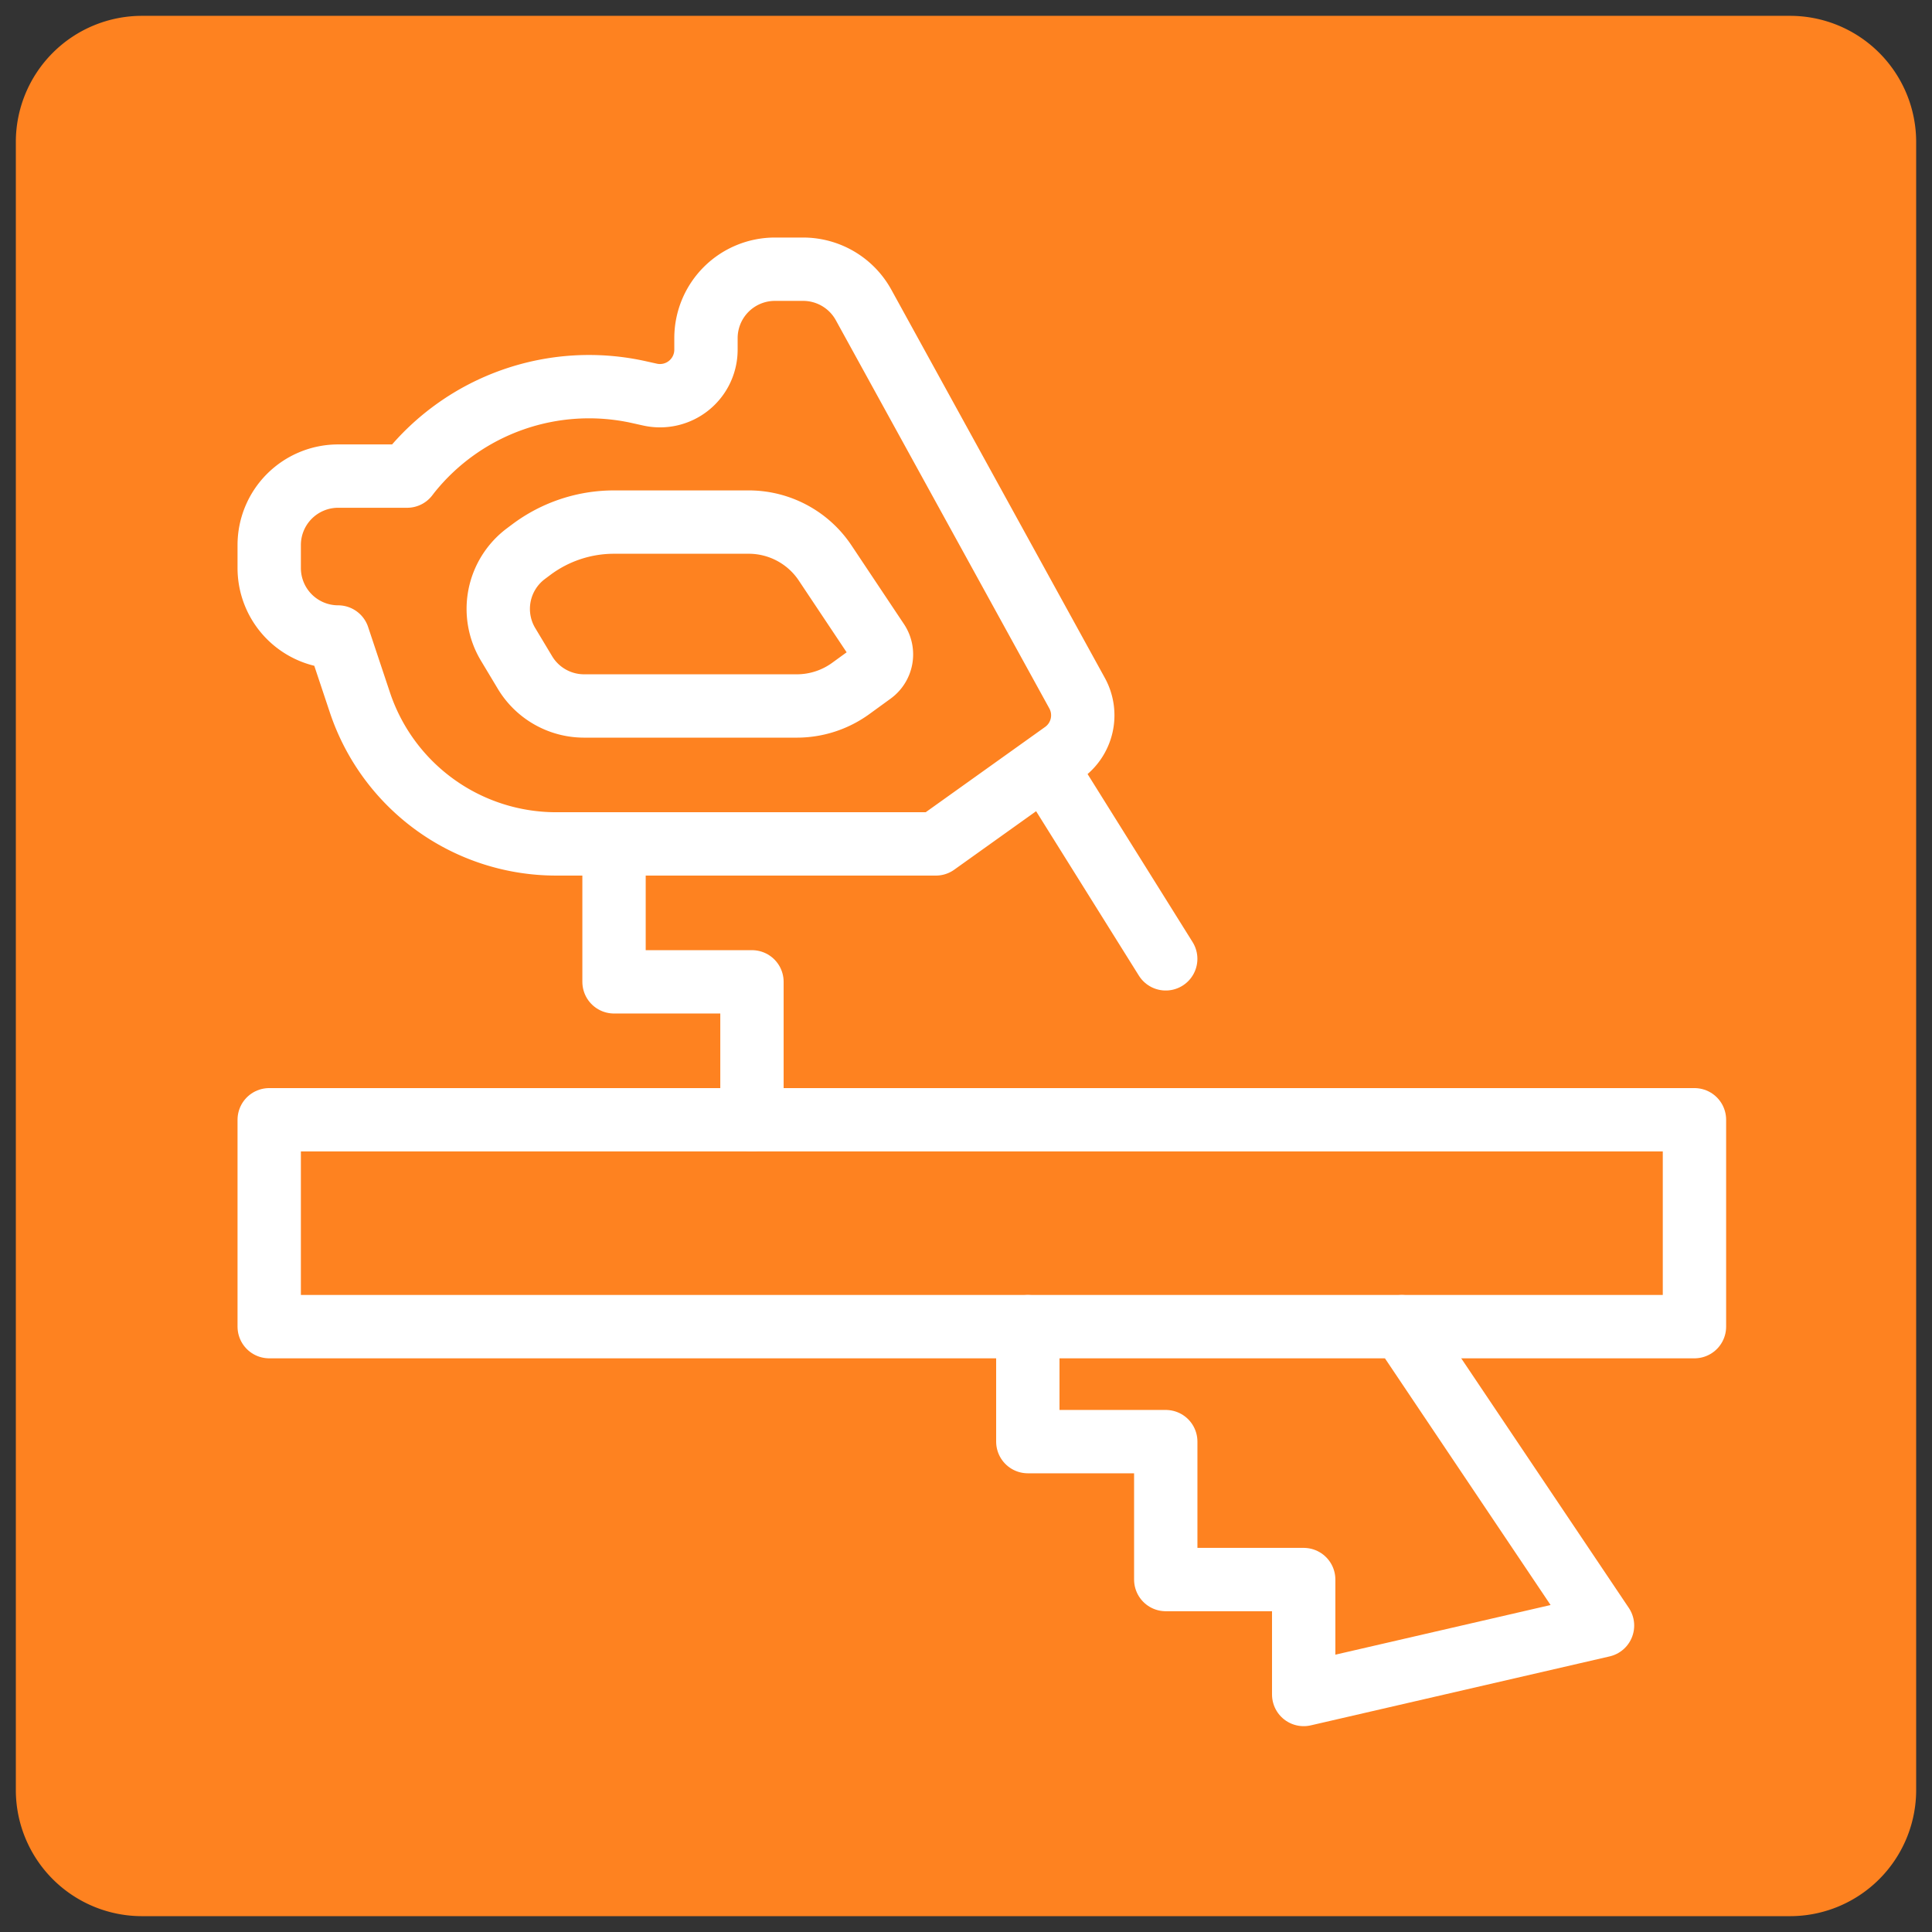
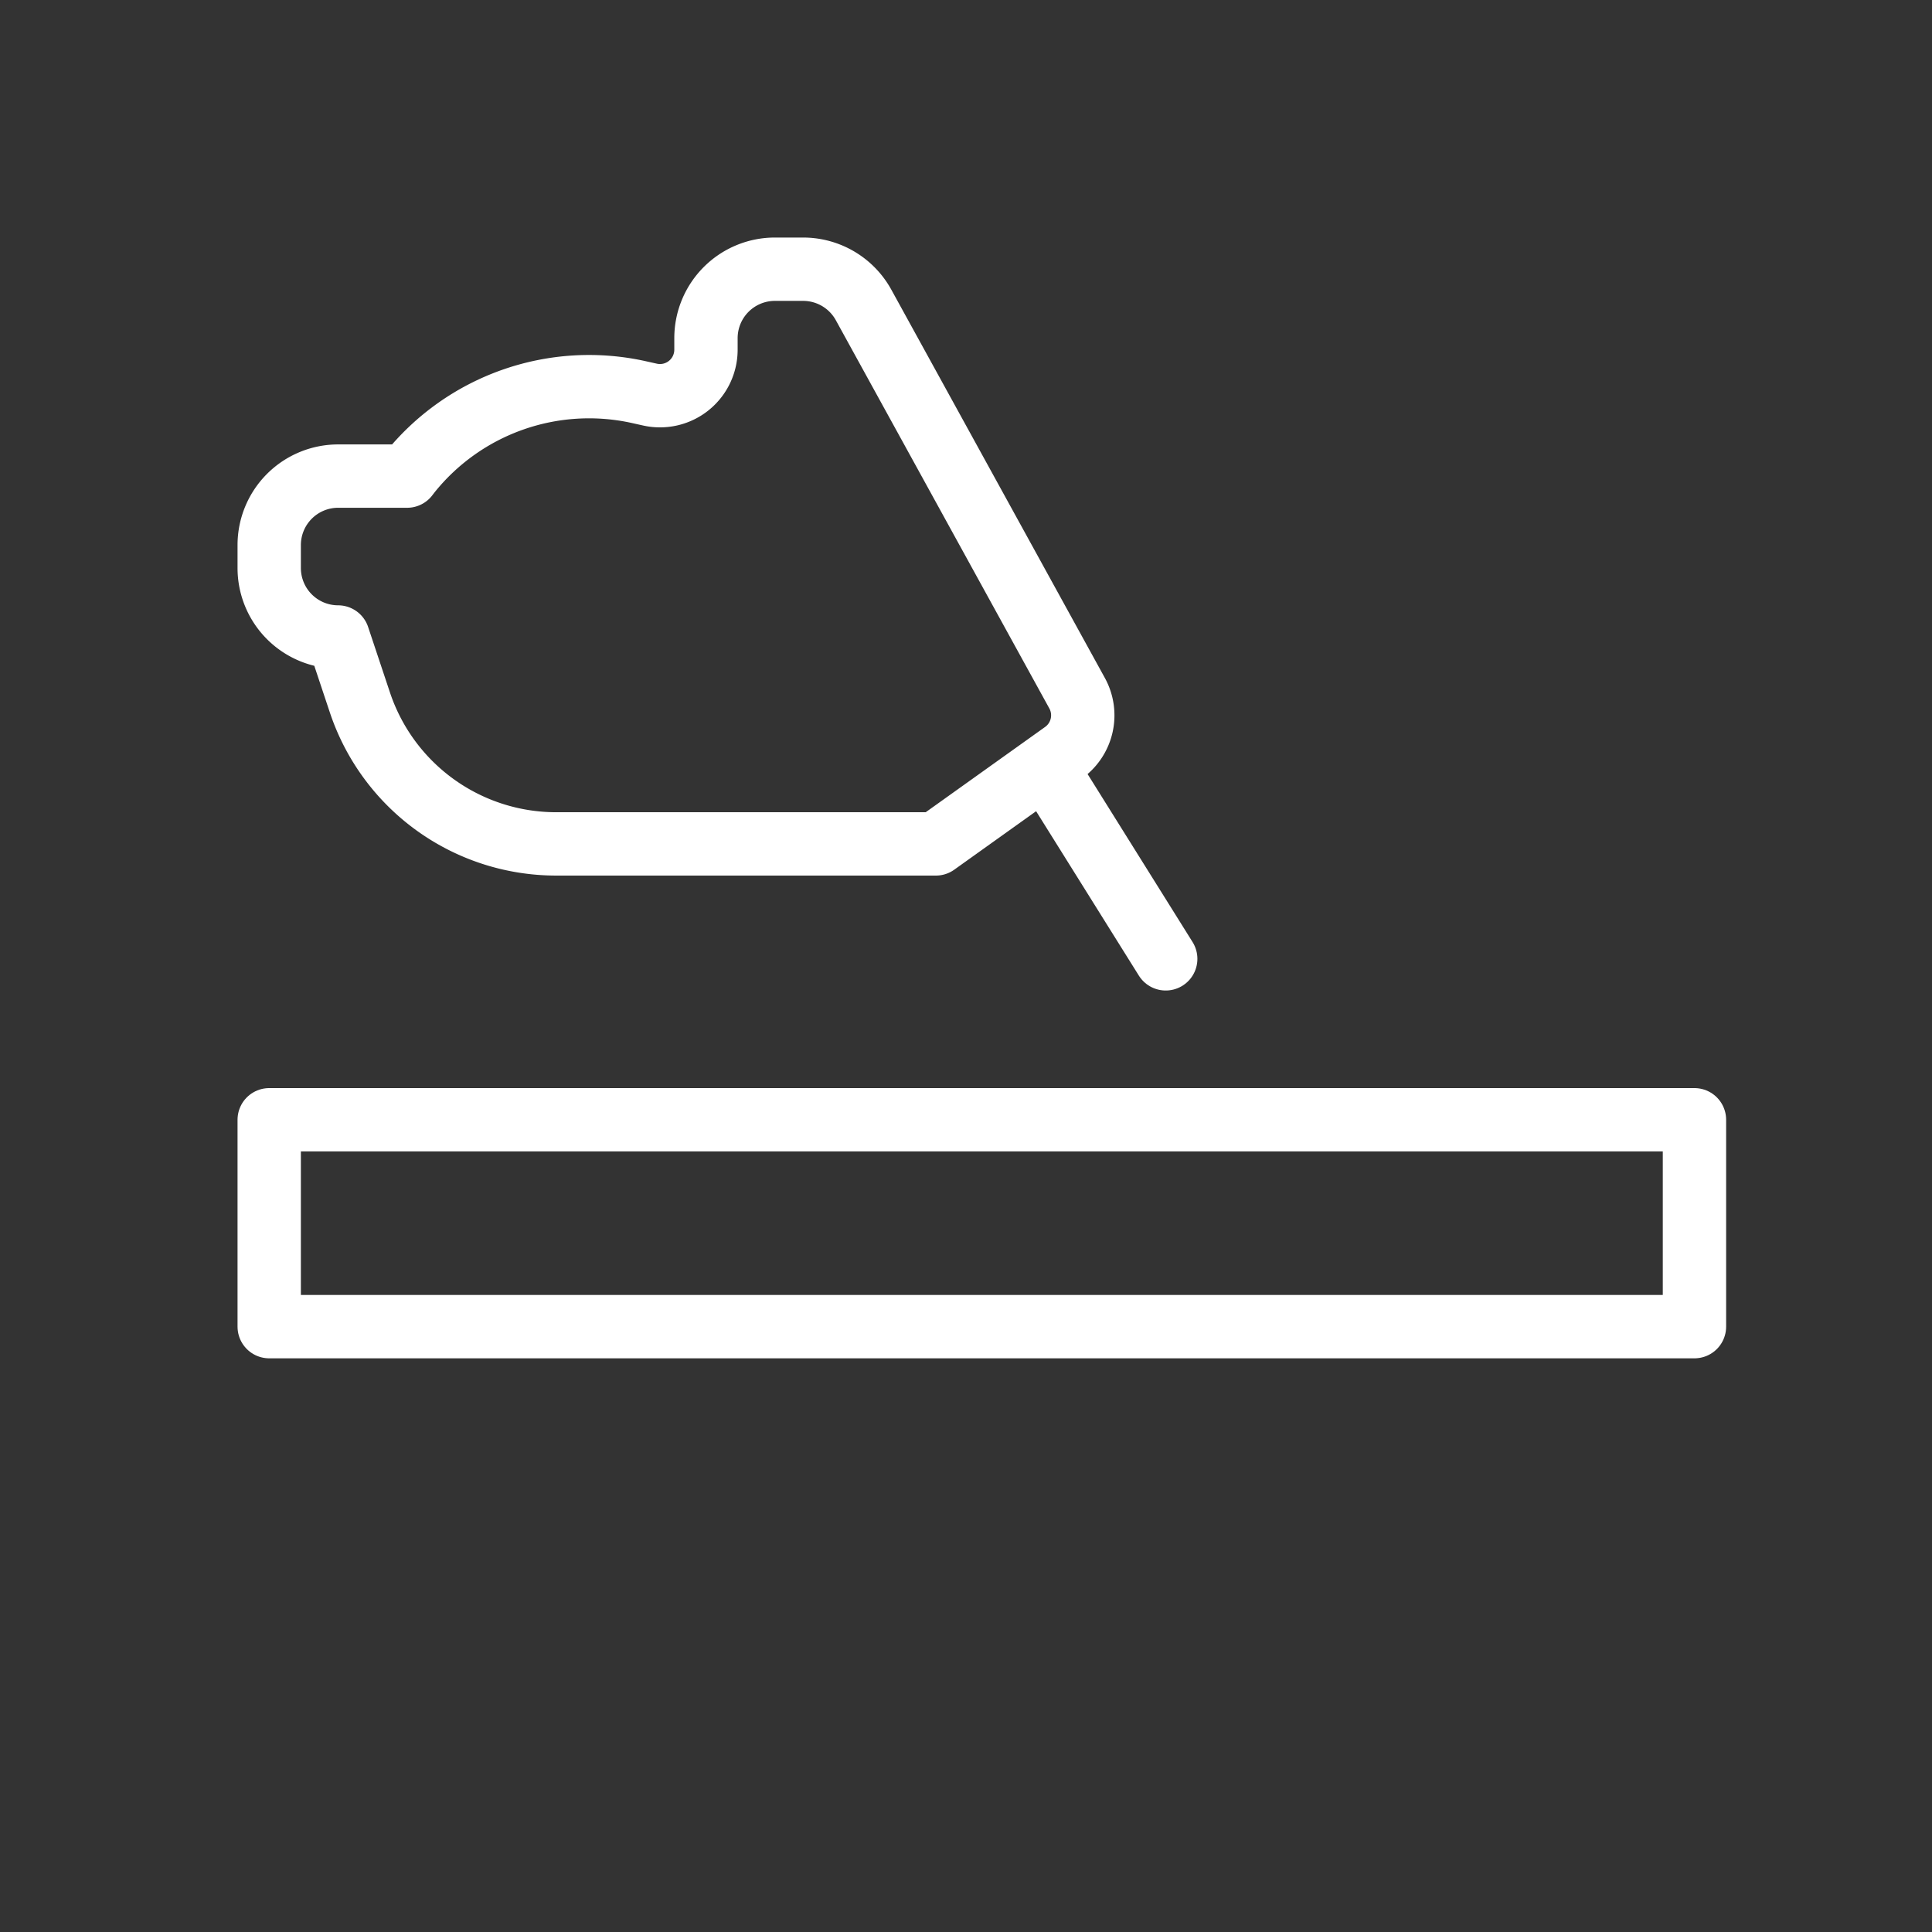
<svg xmlns="http://www.w3.org/2000/svg" width="61" height="61" viewBox="0 0 61 61">
  <rect x="0" y="0" width="61" height="61" fill="#333333" stroke="none" />
  <g transform="translate(-297.501 -2017.5)">
-     <path d="M69.016,25.5H16.984A3.984,3.984,0,0,0,13,29.484V81.516A3.984,3.984,0,0,0,16.984,85.5H69.016A3.984,3.984,0,0,0,73,81.516V29.484A3.984,3.984,0,0,0,69.016,25.5Z" transform="translate(285.001 1992.5)" fill="#fe8220" stroke="rgba(0,0,0,0)" stroke-miterlimit="10" stroke-width="1" />
    <g transform="translate(-100.999 1710)">
      <rect width="45" height="6.532" transform="translate(407 342.855)" stroke-width="2" stroke="#fff" stroke-linecap="round" stroke-linejoin="round" fill="none" />
      <g transform="translate(407 316)">
-         <path d="M422,341v4.355h4.355v4.355" transform="translate(-411.113 -322.855)" fill="none" stroke="#fff" stroke-linecap="round" stroke-linejoin="round" stroke-width="2" />
        <line x1="3.629" y1="5.806" transform="translate(24.677 15.968)" stroke-width="2" stroke="#fff" stroke-linecap="round" stroke-linejoin="round" fill="none" />
-         <path d="M440,362v3.629h4.355v4.355h4.355v3.629l9.435-2.177L451.809,362" transform="translate(-416.048 -328.612)" fill="none" stroke="#fff" stroke-linecap="round" stroke-linejoin="round" stroke-width="2" />
        <path d="M428.048,334.145H416.063a6.532,6.532,0,0,1-6.2-4.467l-.689-2.066h0A2.177,2.177,0,0,1,407,325.435v-.726a2.177,2.177,0,0,1,2.177-2.177h2.177l.077-.1a7.258,7.258,0,0,1,7.242-2.551l.35.078a1.452,1.452,0,0,0,1.767-1.417v-.368A2.177,2.177,0,0,1,422.968,316h.89a2.179,2.179,0,0,1,1.908,1.128l6.741,12.257a1.451,1.451,0,0,1-.428,1.881Z" transform="translate(-407 -316)" fill="none" stroke="#fff" stroke-linecap="round" stroke-linejoin="round" stroke-width="2" />
-         <path d="M426.389,332.806h-6.714a2.177,2.177,0,0,1-1.868-1.057l-.533-.888a2.178,2.178,0,0,1,.56-2.862l.171-.128a4.356,4.356,0,0,1,2.613-.871h4.253a2.9,2.9,0,0,1,2.415,1.293l1.655,2.482a.727.727,0,0,1-.176.99l-.669.486A2.9,2.9,0,0,1,426.389,332.806Z" transform="translate(-409.732 -319.016)" fill="none" stroke="#fff" stroke-linecap="round" stroke-linejoin="round" stroke-width="2" />
      </g>
    </g>
  </g>
</svg>